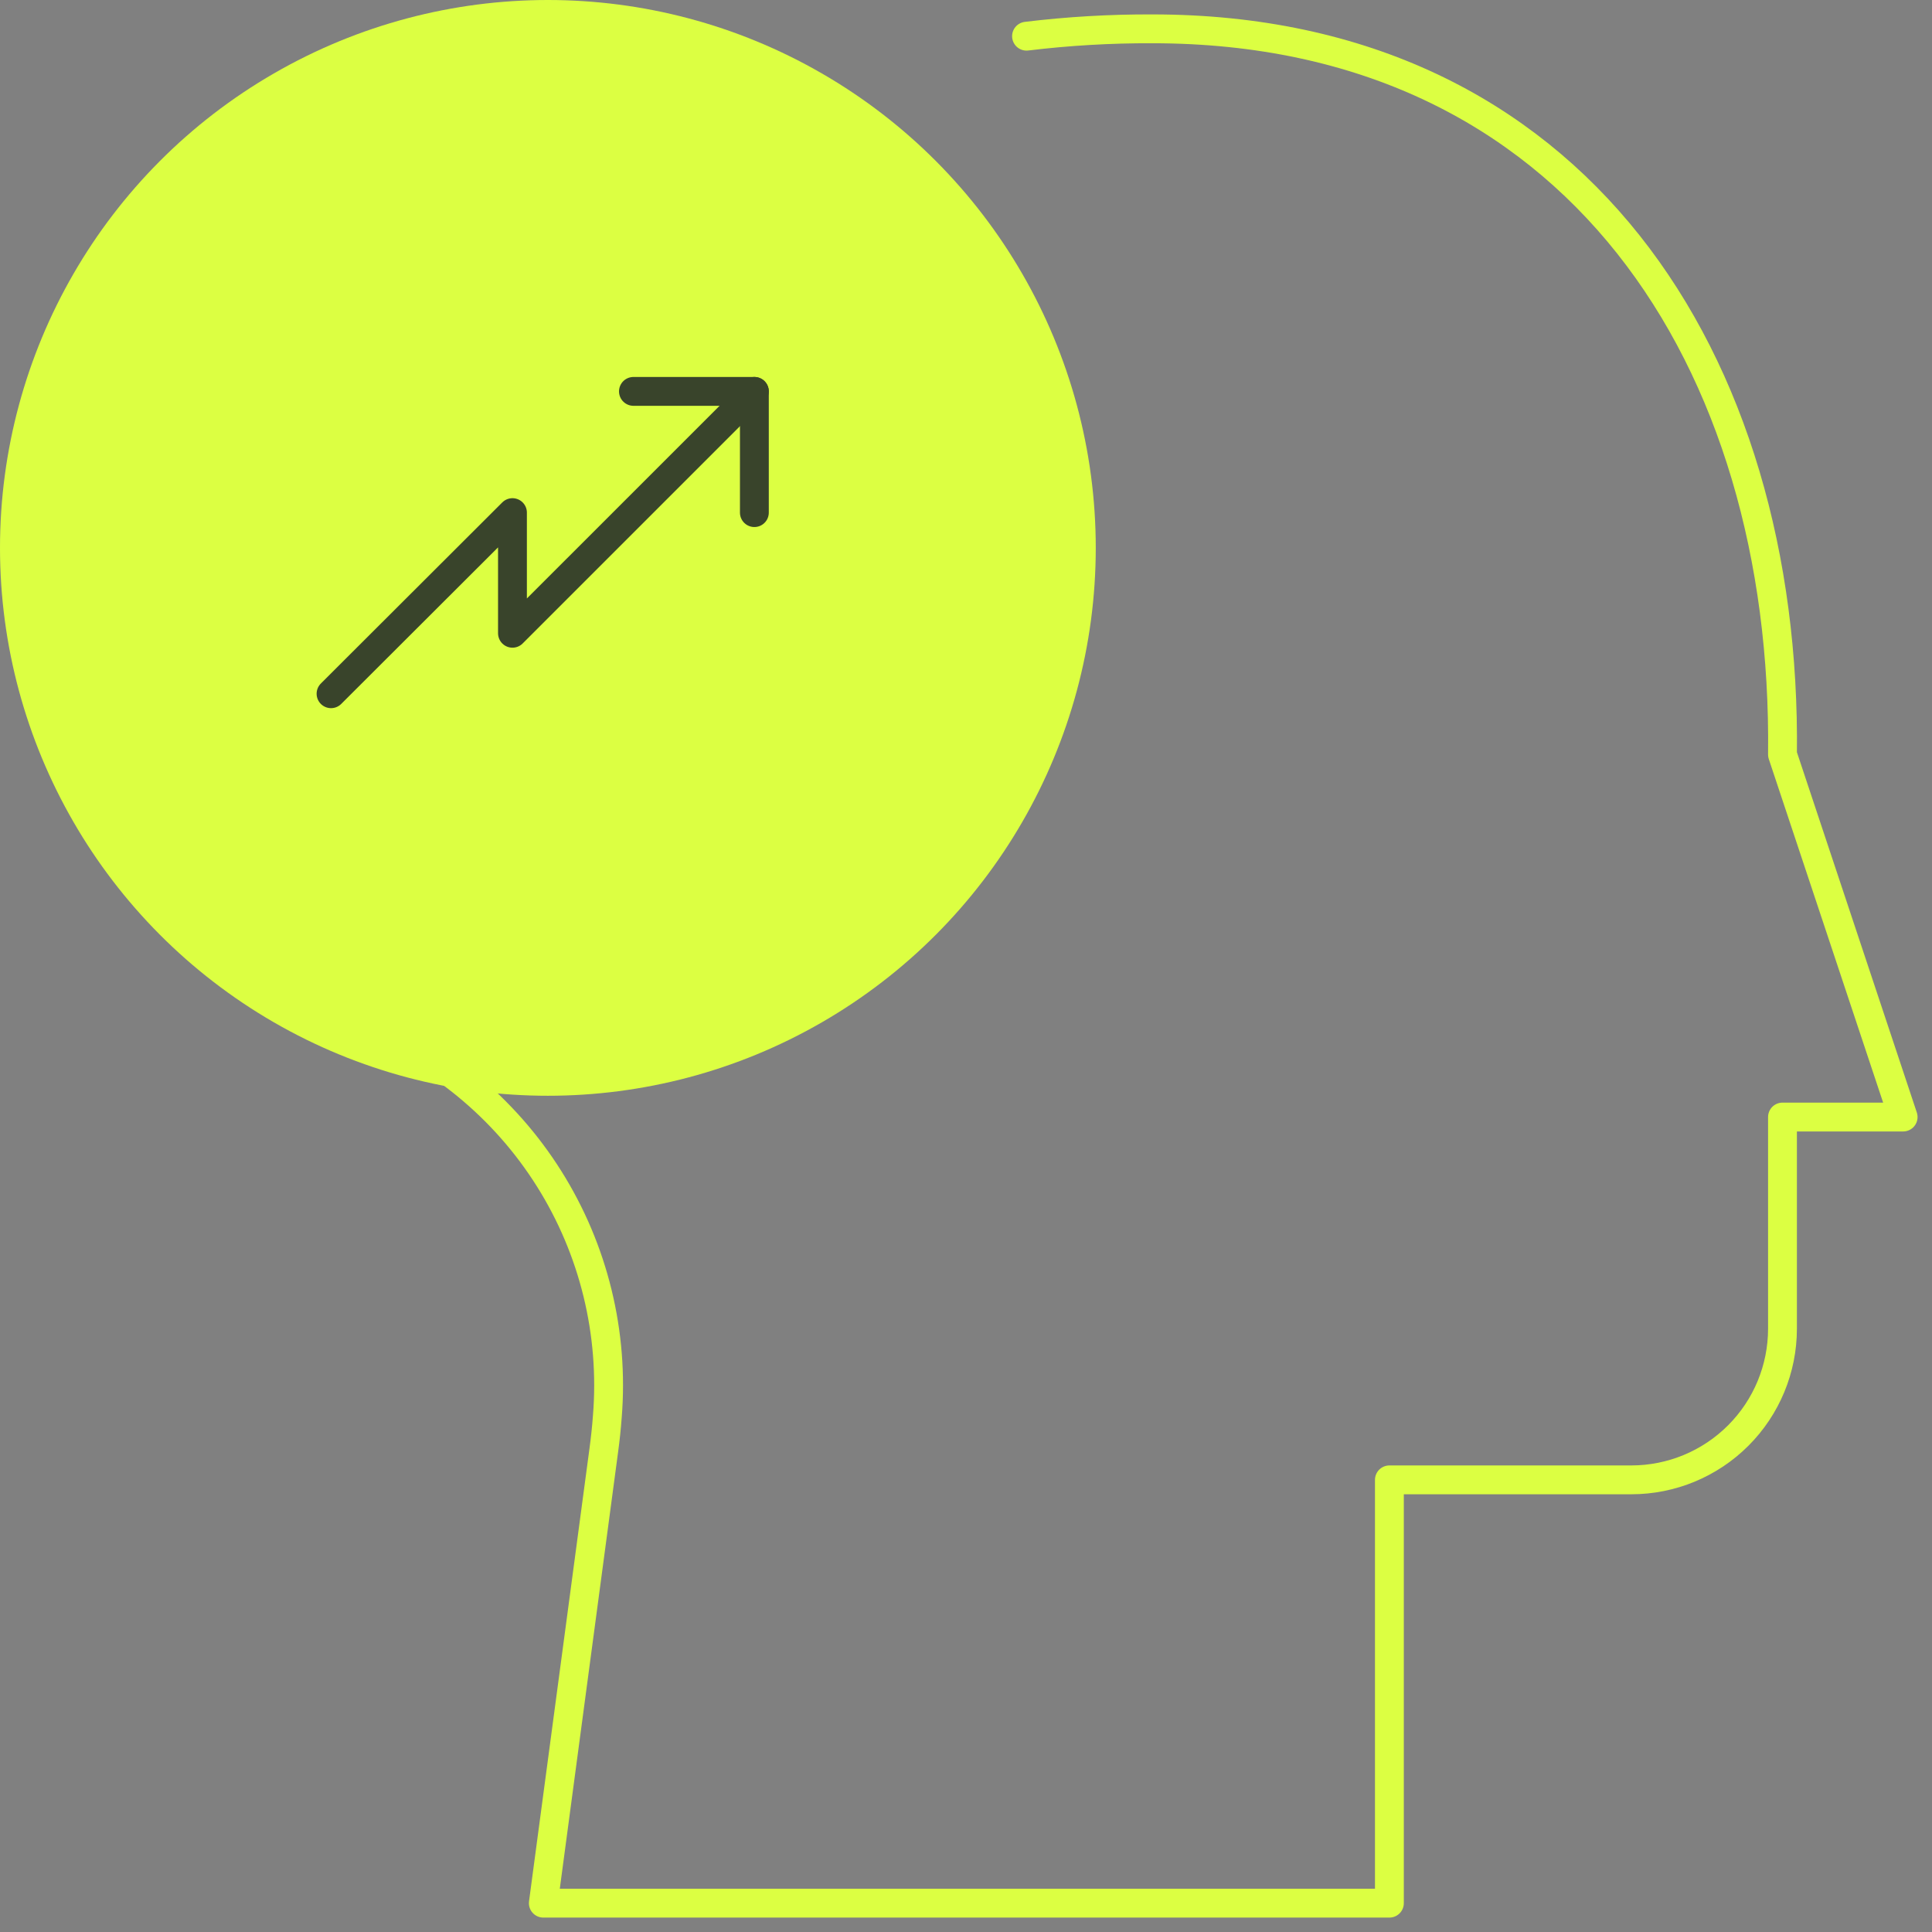
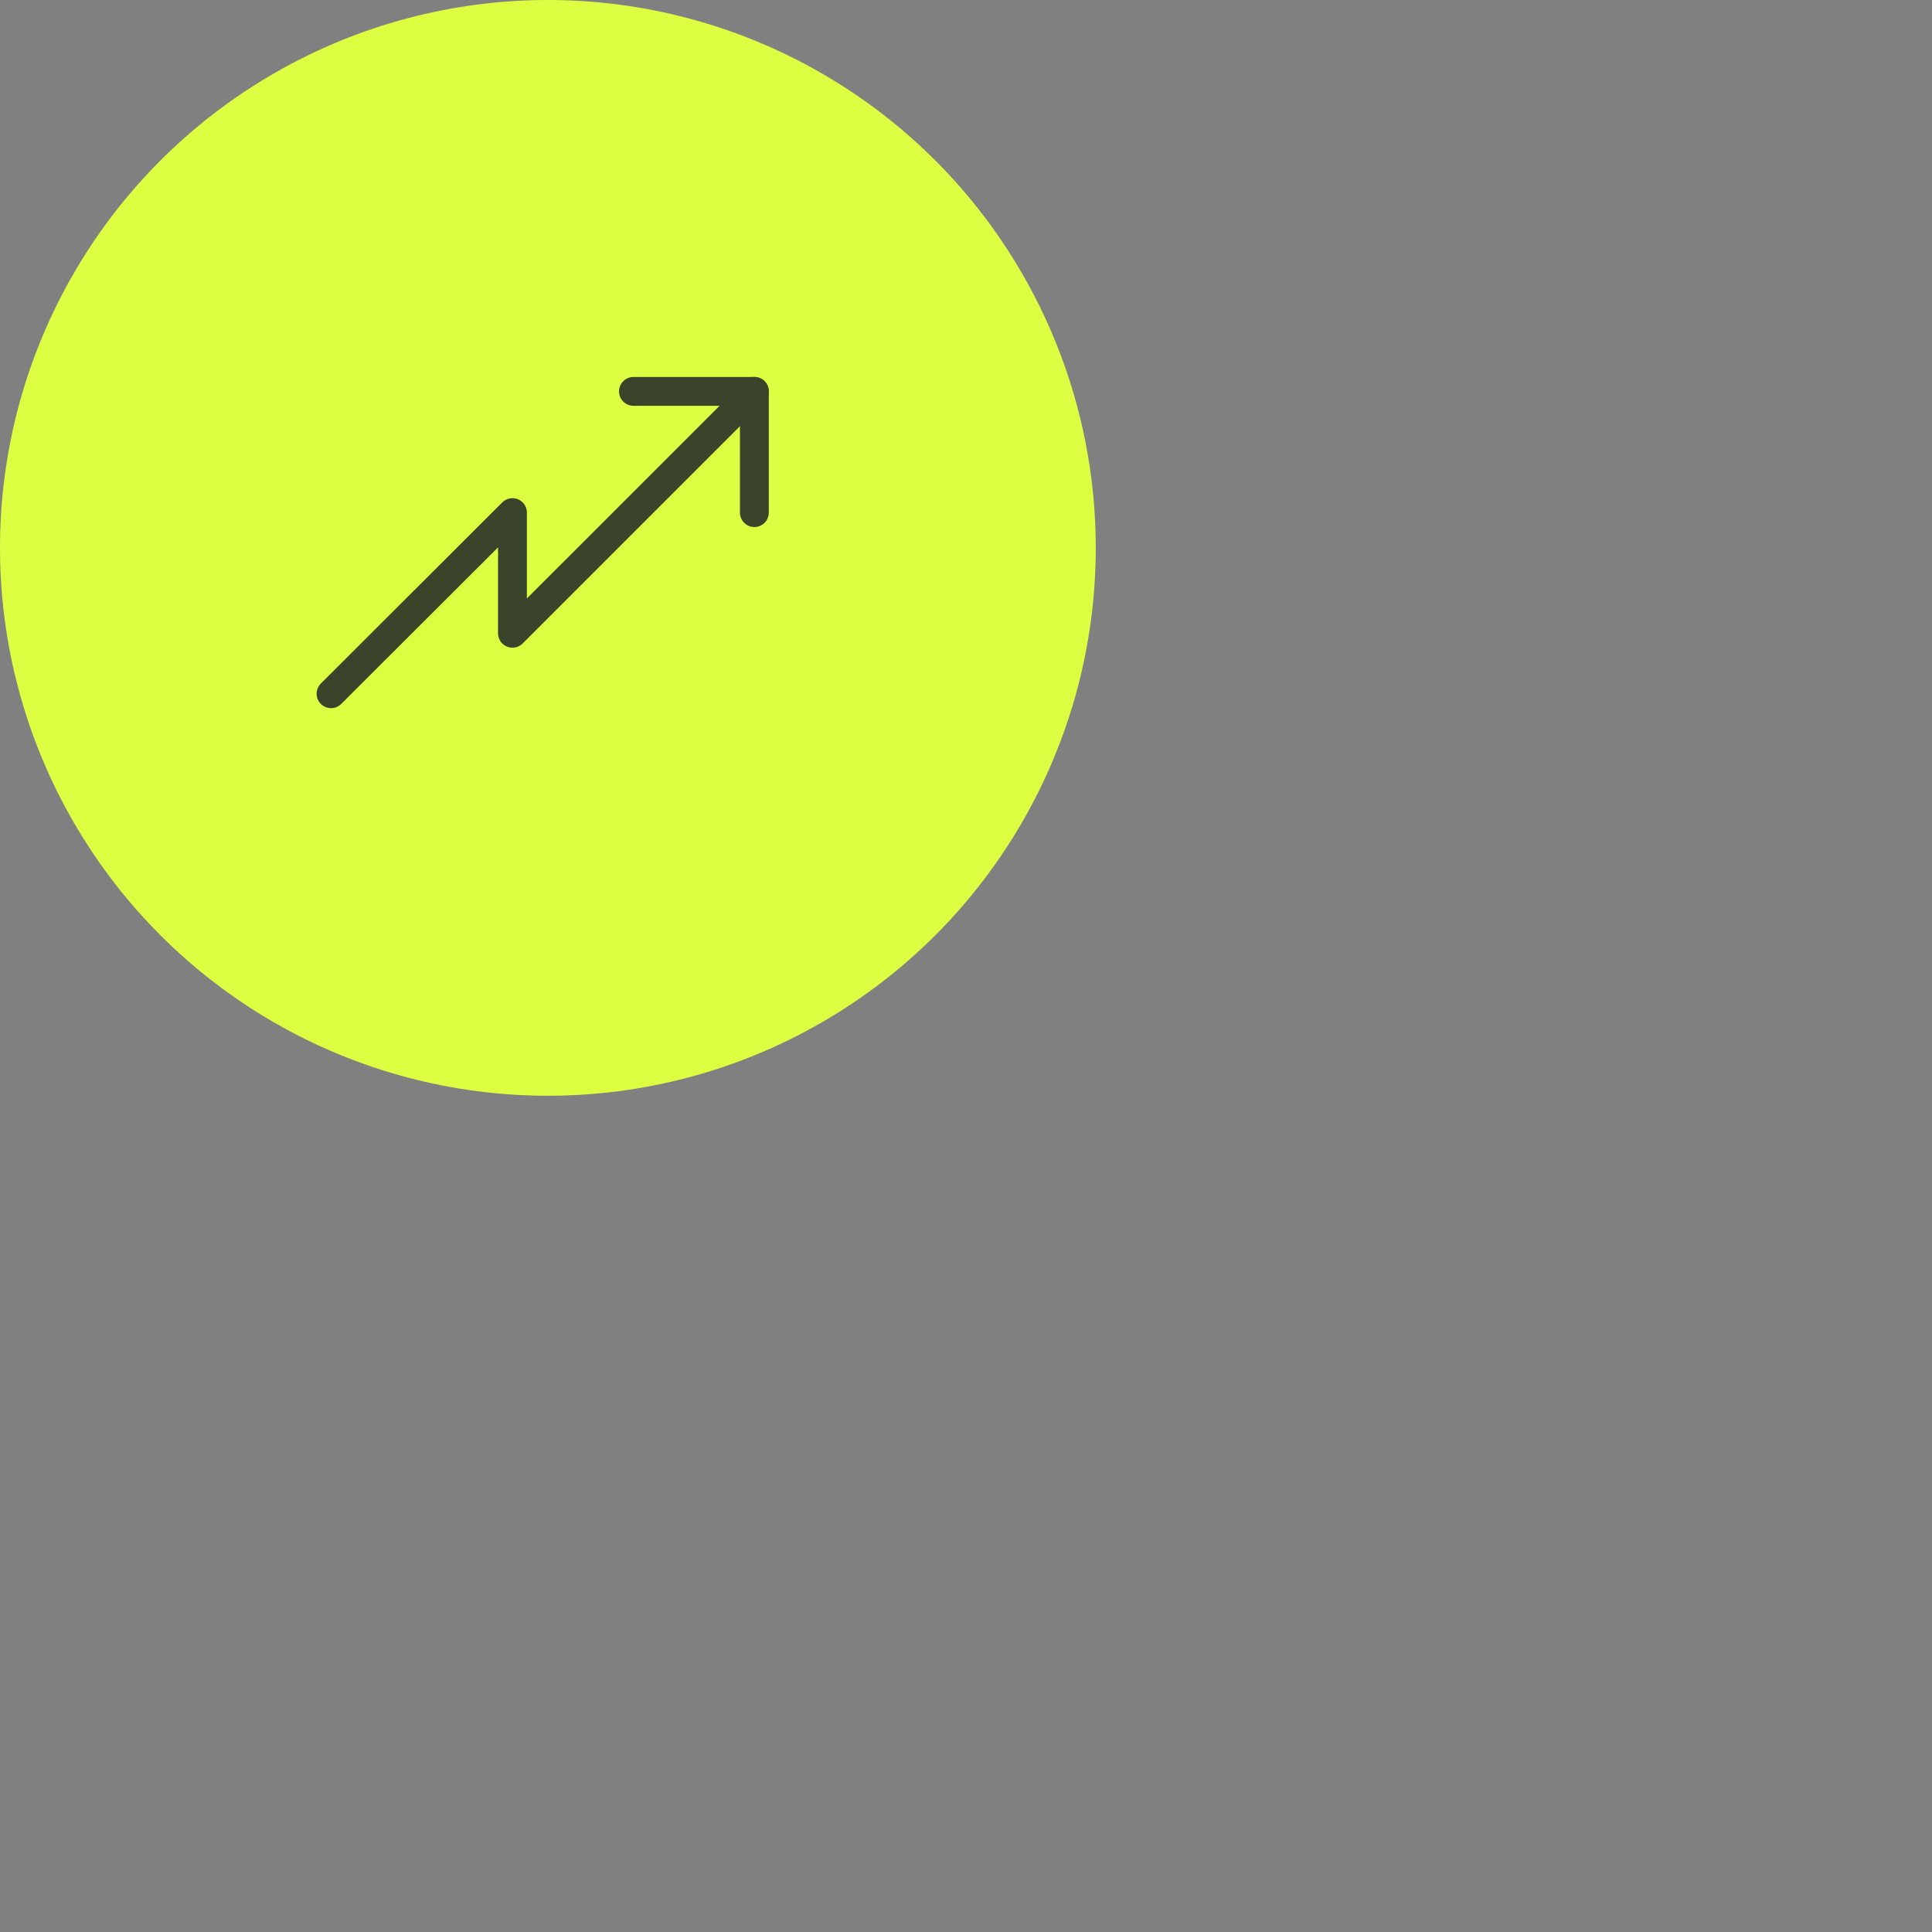
<svg xmlns="http://www.w3.org/2000/svg" width="67" height="67" viewBox="0 0 67 67" fill="none">
  <rect x="0" y="0" width="67" height="67" fill="#808080" stroke="none" />
  <circle cx="19" cy="19" r="19" fill="#DCFF42" />
  <path d="M11.48 24.058L17.772 17.777V21.961L26.161 13.573" stroke="#39442B" stroke-linecap="round" stroke-linejoin="round" />
  <path d="M21.967 13.573H26.161V17.777" stroke="#39442B" stroke-linecap="round" stroke-linejoin="round" />
-   <path d="M35.599 1.255C37.048 1.079 38.507 0.994 39.967 1C54.668 1 61.978 12.534 61.815 26.166L65.999 38.738H61.815V46.078C61.815 47.468 61.263 48.802 60.279 49.785C59.296 50.768 57.963 51.32 56.572 51.32H48.183V66H18.842L20.939 50.292C20.993 49.892 21.034 49.505 21.061 49.132C21.298 46.234 20.59 43.338 19.043 40.877C17.496 38.416 15.193 36.522 12.479 35.48" stroke="#DCFF42" stroke-linecap="round" stroke-linejoin="round" />
</svg>